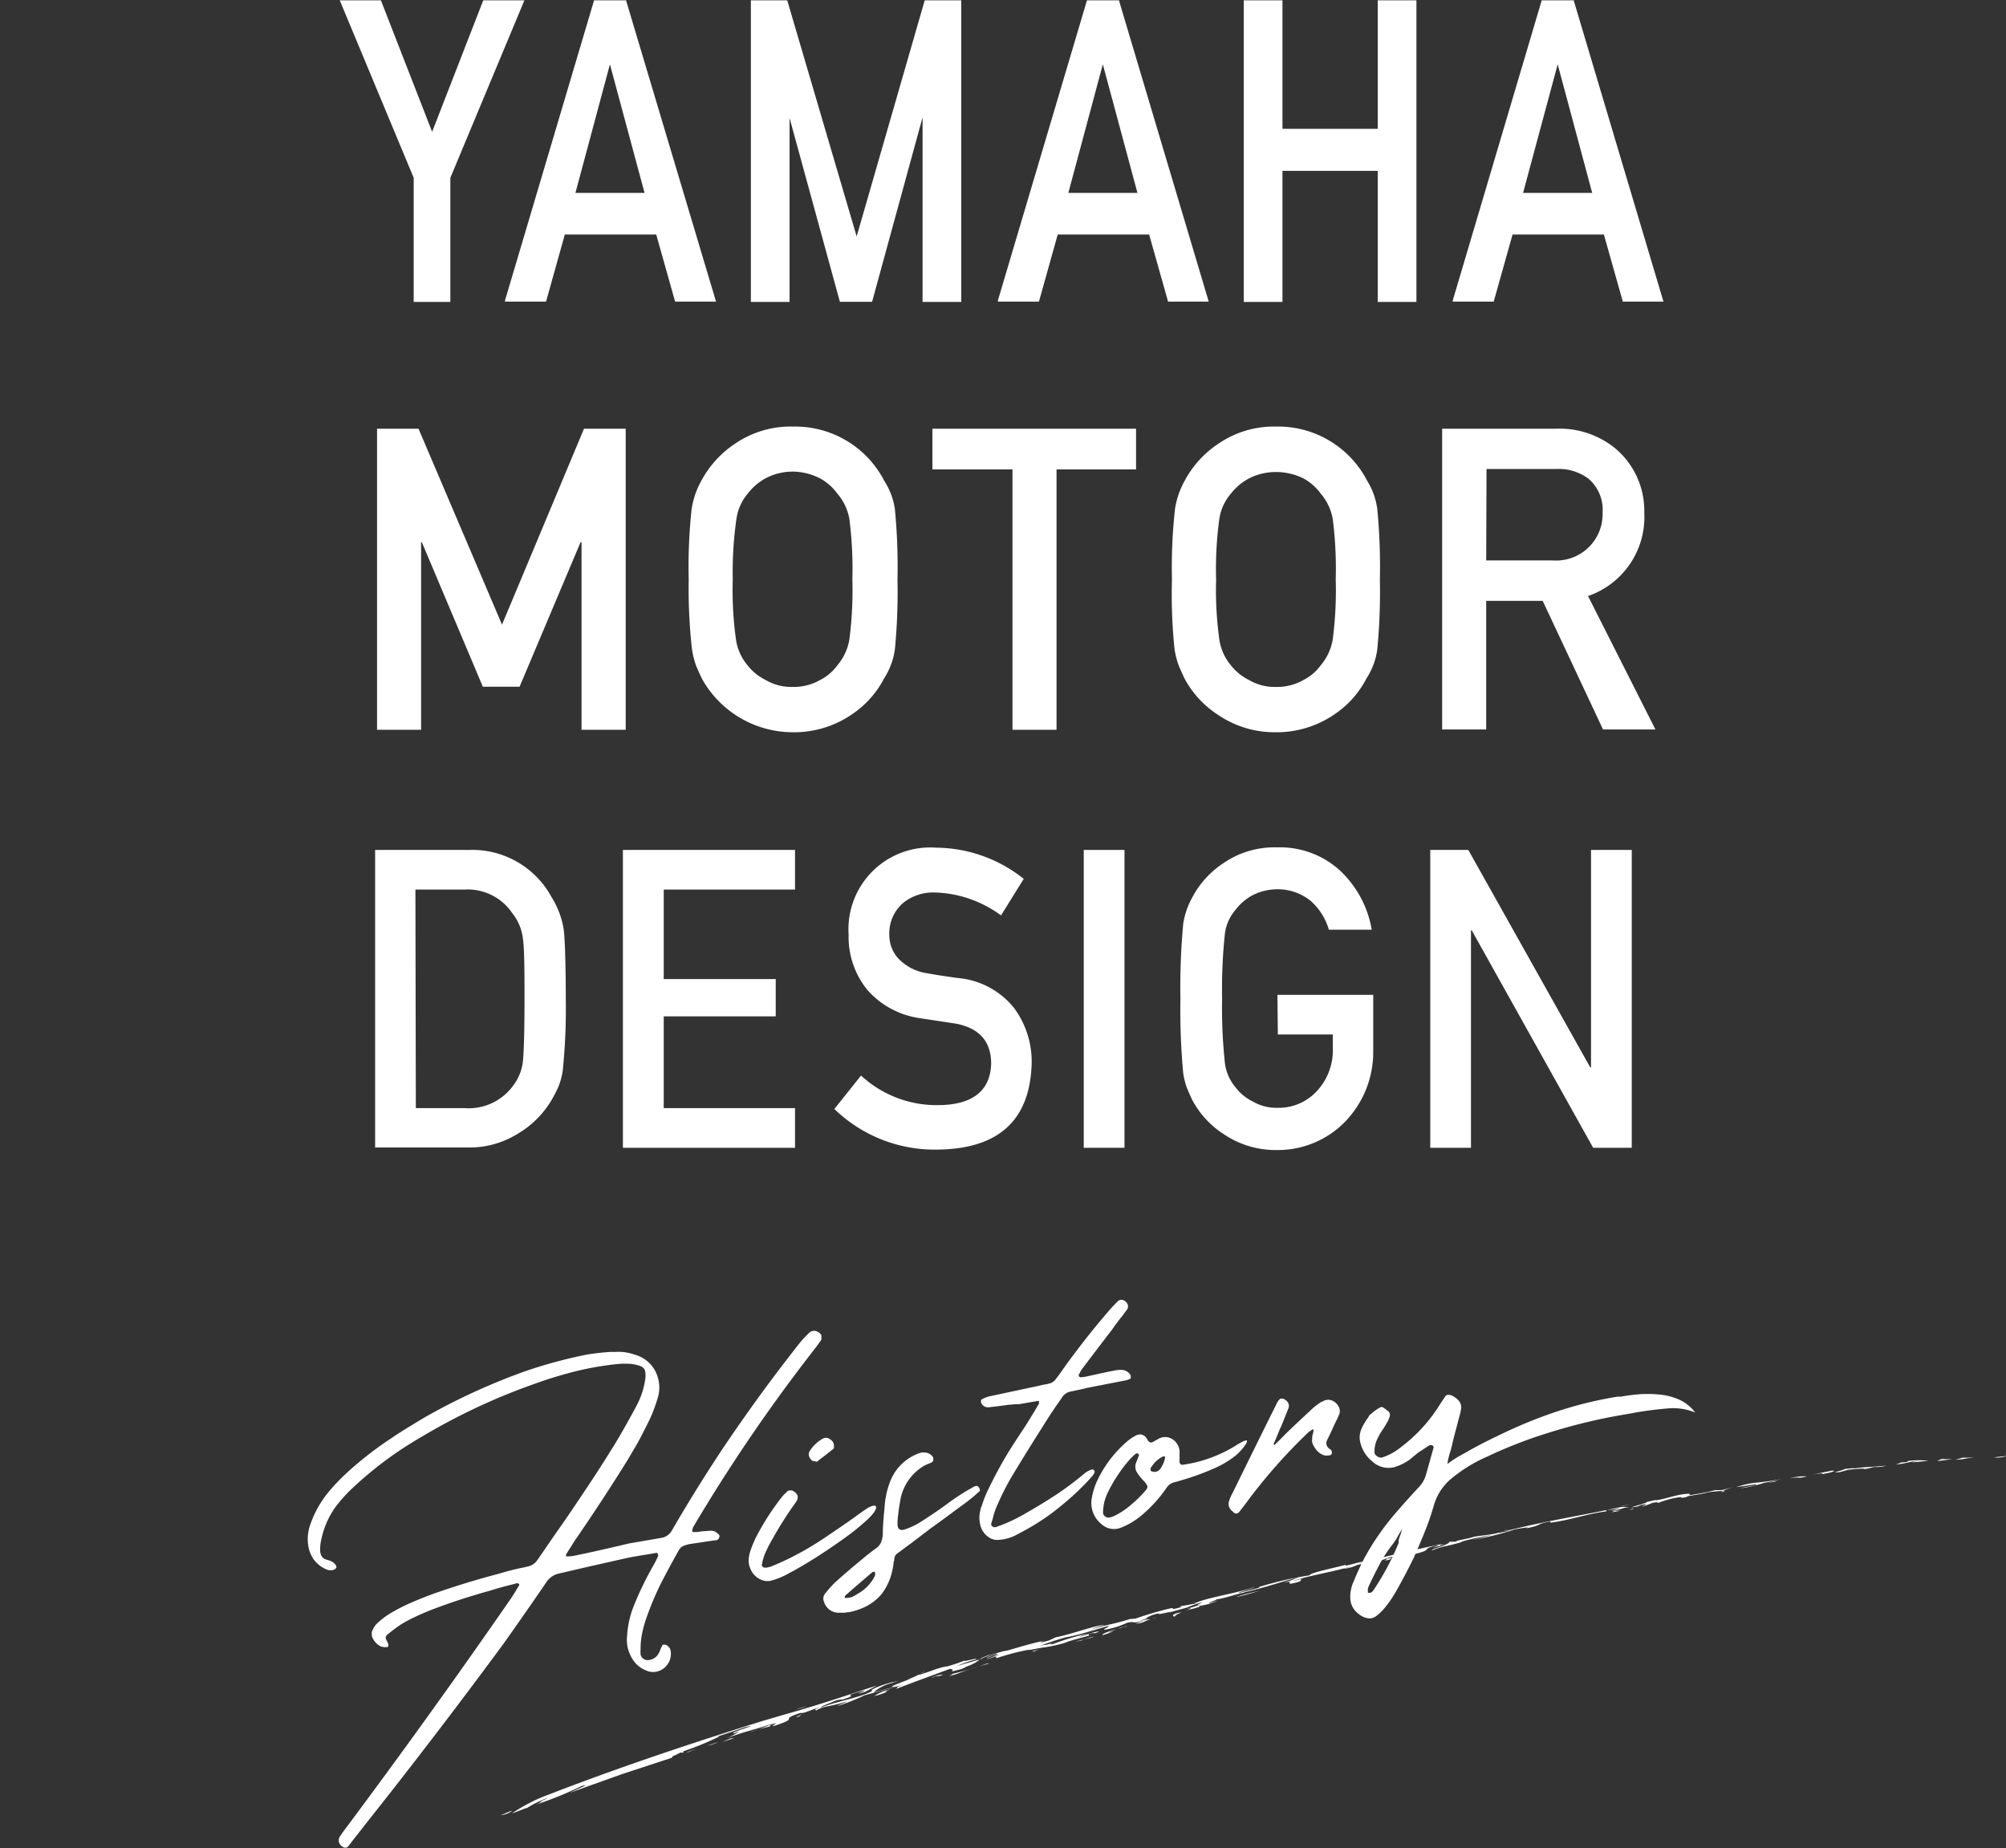
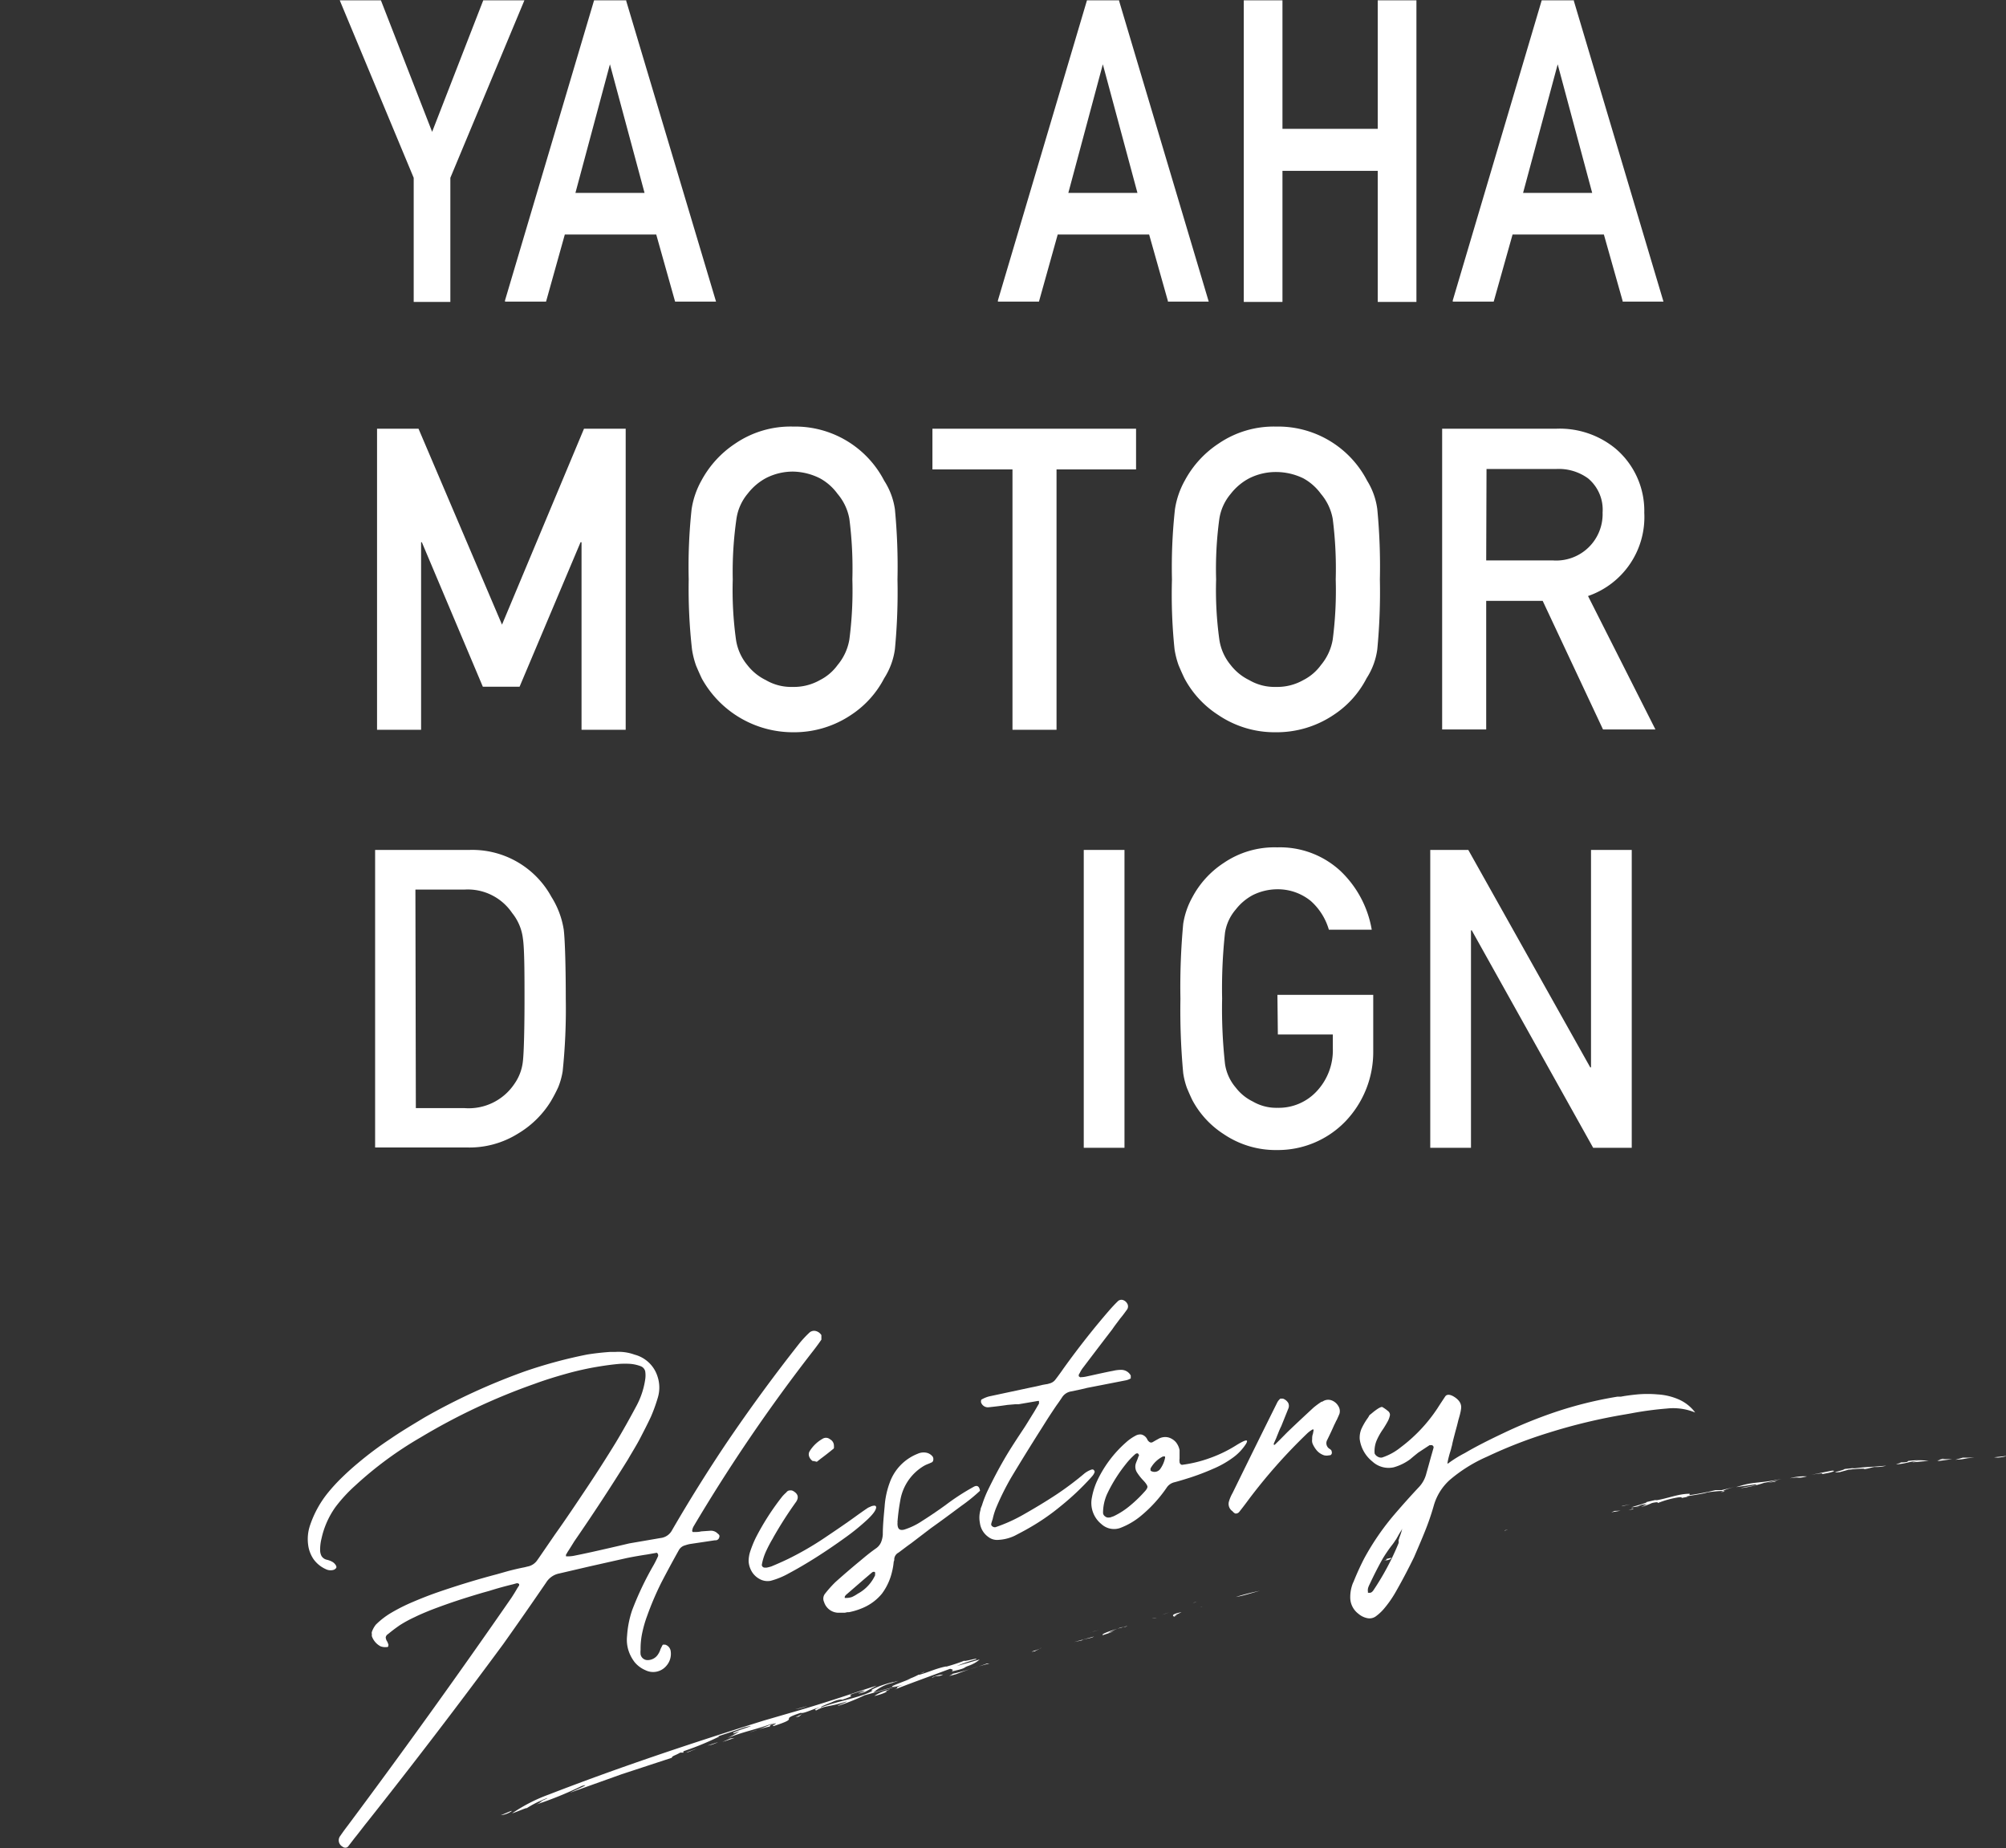
<svg xmlns="http://www.w3.org/2000/svg" viewBox="0 0 187.17 172.43">
  <rect x="0" y="0" width="187.17" height="172.43" fill="#333333" stroke="none" />
  <defs>
    <style>.cls-1{fill:none;}.cls-2{fill:#fff;}</style>
  </defs>
  <title>アセット 1</title>
  <g id="レイヤー_2" data-name="レイヤー 2">
    <g id="レイヤー_1-2" data-name="レイヤー 1">
      <rect class="cls-1" width="187.17" height="172.3" />
      <polygon class="cls-2" points="45.09 0.03 40.32 12.3 35.56 0.08 35.54 0.03 31.7 0.03 38.6 16.59 38.6 28.17 42.02 28.17 42.02 16.59 48.93 0.03 45.09 0.03" />
      <path class="cls-2" d="M58.43.09l0-.06h-3l-8.31,28,0,.11h3.83l1.75-6.26h8.53l1.76,6.26h3.82ZM60.14,18H53.69L56.91,6Z" />
-       <polygon class="cls-2" points="86.28 0.03 79.93 22.06 73.47 0.09 73.45 0.03 70.06 0.03 70.06 28.17 73.67 28.17 73.67 11.01 78.35 28.1 78.37 28.16 81.37 28.16 86.08 10.95 86.08 28.17 89.69 28.17 89.69 0.03 86.28 0.03" />
      <path class="cls-2" d="M104.42.09l0-.06h-3l-8.31,28,0,.11h3.83l1.75-6.26h8.53l1.75,6.2,0,.06h3.81ZM106.13,18H99.68L102.9,6Z" />
      <polygon class="cls-2" points="128.55 0.03 128.55 12.02 119.66 12.02 119.66 0.03 116.05 0.03 116.05 28.17 119.66 28.17 119.66 15.94 128.55 15.94 128.55 28.17 132.16 28.17 132.16 0.03 128.55 0.03" />
      <path class="cls-2" d="M146.85.09l0-.06h-3l-8.3,28,0,.11h3.82l1.76-6.26h8.52l1.75,6.2,0,.06h3.81ZM148.56,18h-6.45l3.23-12Z" />
      <path class="cls-2" d="M35.18,40h3.87l7.79,18.28L54.49,40h3.89V68.09H54.26V50.59h-.09L48.48,64.07H45.05L39.36,50.59h-.07v17.5H35.18Z" />
      <path class="cls-2" d="M64.26,54.06a50.12,50.12,0,0,1,.27-6.55,7.91,7.91,0,0,1,.92-2.68,9.57,9.57,0,0,1,3.16-3.45A9.16,9.16,0,0,1,74,39.8a9.35,9.35,0,0,1,8.5,5.05,6.65,6.65,0,0,1,1,2.67,56.12,56.12,0,0,1,.24,6.54,56.45,56.45,0,0,1-.24,6.51,6.68,6.68,0,0,1-1,2.71,9.1,9.1,0,0,1-3.1,3.43A9.51,9.51,0,0,1,74,68.32a9.72,9.72,0,0,1-8.51-5c-.2-.42-.38-.83-.54-1.21a8.13,8.13,0,0,1-.38-1.5A50.23,50.23,0,0,1,64.26,54.06Zm4.11,0a33.6,33.6,0,0,0,.3,5.61,4.8,4.8,0,0,0,1.06,2.38,4.87,4.87,0,0,0,1.72,1.4,4.67,4.67,0,0,0,2.5.64,4.92,4.92,0,0,0,2.56-.64,4.59,4.59,0,0,0,1.64-1.4,5,5,0,0,0,1.1-2.38,35.54,35.54,0,0,0,.28-5.61,36.6,36.6,0,0,0-.28-5.65,4.92,4.92,0,0,0-1.1-2.33,5,5,0,0,0-1.64-1.45A5.82,5.82,0,0,0,74,44a5.52,5.52,0,0,0-2.5.59,5.34,5.34,0,0,0-1.72,1.45,4.7,4.7,0,0,0-1.06,2.33A34.61,34.61,0,0,0,68.37,54.06Z" />
      <path class="cls-2" d="M94.47,43.8H87V40h19V43.8H98.58V68.09H94.47Z" />
      <path class="cls-2" d="M109.35,54.06a49.53,49.53,0,0,1,.28-6.55,7.91,7.91,0,0,1,.92-2.68,9.49,9.49,0,0,1,3.16-3.45,9.13,9.13,0,0,1,5.35-1.58,9.35,9.35,0,0,1,8.5,5.05,6.65,6.65,0,0,1,.95,2.67,56.12,56.12,0,0,1,.24,6.54,56.45,56.45,0,0,1-.24,6.51,6.54,6.54,0,0,1-1,2.71,9,9,0,0,1-3.09,3.43,9.51,9.51,0,0,1-5.4,1.61,9.37,9.37,0,0,1-5.35-1.61,9.21,9.21,0,0,1-3.16-3.43c-.2-.42-.38-.83-.54-1.21a8.13,8.13,0,0,1-.38-1.5A49.64,49.64,0,0,1,109.35,54.06Zm4.12,0a33.6,33.6,0,0,0,.3,5.61,4.8,4.8,0,0,0,1.06,2.38,4.87,4.87,0,0,0,1.72,1.4,4.67,4.67,0,0,0,2.5.64,4.92,4.92,0,0,0,2.56-.64,4.59,4.59,0,0,0,1.64-1.4,5,5,0,0,0,1.1-2.38,35.54,35.54,0,0,0,.28-5.61,36.6,36.6,0,0,0-.28-5.65,4.92,4.92,0,0,0-1.1-2.33,5,5,0,0,0-1.64-1.45,5.82,5.82,0,0,0-2.56-.59,5.52,5.52,0,0,0-2.5.59,5.34,5.34,0,0,0-1.72,1.45,4.7,4.7,0,0,0-1.06,2.33A34.61,34.61,0,0,0,113.47,54.06Z" />
      <path class="cls-2" d="M134.56,40h10.62a8.2,8.2,0,0,1,5.54,1.84,7.61,7.61,0,0,1,2.7,6,7.79,7.79,0,0,1-5.25,7.77l6.29,12.45h-4.89l-5.63-12h-5.27v12h-4.11Zm4.11,12.29h6.25a4.33,4.33,0,0,0,4.61-4.47,3.8,3.8,0,0,0-1.36-3.19,4.64,4.64,0,0,0-3-.87h-6.47Z" />
      <path class="cls-2" d="M35,79.3h8.79a8.41,8.41,0,0,1,7.66,4.38,8.05,8.05,0,0,1,1.15,3.06c.13,1.07.19,3.83.19,6.45a56.22,56.22,0,0,1-.29,6.76,6.8,6.8,0,0,1-.42,1.5,14.43,14.43,0,0,1-.7,1.33,9,9,0,0,1-3.07,3,8.54,8.54,0,0,1-4.78,1.28H35Zm3.8,24.09h4.56A5.13,5.13,0,0,0,48,101.12,4.45,4.45,0,0,0,48.79,99c.1-.84.15-3.34.15-5.66s0-4.8-.15-5.77a4.65,4.65,0,0,0-1-2.38A5,5,0,0,0,43.32,83H38.76Z" />
-       <path class="cls-2" d="M58.12,79.3H74.18V83H61.93v8.35H72.38v3.48H61.93v8.56H74.18v3.7H58.12Z" />
-       <path class="cls-2" d="M80.34,100.35a10.37,10.37,0,0,0,7.14,2.76c3.27,0,4.92-1.34,5-3.86q0-3.1-3.27-3.74L85.85,95a8,8,0,0,1-4.93-2.65,7.85,7.85,0,0,1-1.74-5.15,7.63,7.63,0,0,1,8.19-8.11A13.23,13.23,0,0,1,95.52,82L93.4,85.41a10.87,10.87,0,0,0-6.23-2.14,4.43,4.43,0,0,0-2.93,1,3.73,3.73,0,0,0-1.26,3,3.2,3.2,0,0,0,.85,2.17,4.62,4.62,0,0,0,2.7,1.37c.69.13,1.63.27,2.83.44A7.54,7.54,0,0,1,94.58,94a8.37,8.37,0,0,1,1.68,5.18q-.2,8-8.82,8.08a13.45,13.45,0,0,1-9.59-3.79Z" />
      <path class="cls-2" d="M101.12,79.3h3.8v27.79h-3.8Z" />
      <path class="cls-2" d="M119.19,92.82h8.94V98.1a9.35,9.35,0,0,1-2.59,6.52,8.75,8.75,0,0,1-6.37,2.68,8.64,8.64,0,0,1-5-1.49,8.55,8.55,0,0,1-2.92-3.17c-.19-.39-.35-.77-.5-1.12a7.18,7.18,0,0,1-.35-1.39,63.59,63.59,0,0,1-.26-6.94,63.47,63.47,0,0,1,.26-7,7.42,7.42,0,0,1,.85-2.47,8.7,8.7,0,0,1,2.92-3.2,8.41,8.41,0,0,1,5-1.46,8.31,8.31,0,0,1,5.92,2.22,9.85,9.85,0,0,1,2.9,5.46h-4a5.72,5.72,0,0,0-1.69-2.68,4.87,4.87,0,0,0-3.1-1.09,5.19,5.19,0,0,0-2.32.55,5,5,0,0,0-1.58,1.34,4.33,4.33,0,0,0-1,2.16,48.28,48.28,0,0,0-.27,6.14,47.29,47.29,0,0,0,.27,6.11,4.35,4.35,0,0,0,1,2.2,4.46,4.46,0,0,0,1.59,1.3,4.36,4.36,0,0,0,2.31.59,4.83,4.83,0,0,0,3.68-1.57,5.58,5.58,0,0,0,1.48-3.95V96.52h-5.13Z" />
      <path class="cls-2" d="M133.45,79.3H137l11.38,20.29h.07V79.3h3.8v27.79h-3.6L137.32,86.8h-.07v20.29h-3.8Z" />
      <path class="cls-2" d="M58.72,144l2.91-.5a1.38,1.38,0,0,0,1.08-.74q2.4-4.14,5.07-8.12,3.24-4.78,6.83-9.33a9.75,9.75,0,0,1,.94-1,.66.66,0,0,1,.58-.12.87.87,0,0,1,.51.38l0,.34a.24.24,0,0,1,0,.08c-.23.34-.47.66-.73,1A157.19,157.19,0,0,0,64.7,142.44a1,1,0,0,0-.1.29.21.21,0,0,0,0,.16.1.1,0,0,0,.12.05c.24,0,.48,0,.7-.06l.85-.06a.87.87,0,0,1,.7.27l0,0a.47.47,0,0,1,.14.14.26.26,0,0,1,0,.2.35.35,0,0,1-.3.28l-.1,0-2.34.35a3.17,3.17,0,0,0-.44.12.93.93,0,0,0-.59.45c-.56,1-1.1,2-1.62,3a27.94,27.94,0,0,0-1.34,3.14,10.92,10.92,0,0,0-.45,1.55,7.12,7.12,0,0,0-.16,1.6,2.22,2.22,0,0,0,0,.44.66.66,0,0,0,.65.53,1.16,1.16,0,0,0,1-.57,1.75,1.75,0,0,0,.21-.46l.18-.36s0,0,.05-.05a.2.2,0,0,1,.11,0h.1a.73.73,0,0,1,.5.55,1.69,1.69,0,0,1-.4,1.43,1.61,1.61,0,0,1-1.95.4,2.66,2.66,0,0,1-1-.74,3.61,3.61,0,0,1-.58-1.1,3.32,3.32,0,0,1-.13-1.37,9.3,9.3,0,0,1,.47-2.38A29.11,29.11,0,0,1,61,146c.15-.27.28-.54.4-.8a.33.33,0,0,0,0-.17.42.42,0,0,0-.09-.14.14.14,0,0,0-.11,0l-.79.14c-.66.1-1.3.21-1.94.34l-3.51.79-2.79.65a1.85,1.85,0,0,0-1.21.84c-1.32,1.93-2.65,3.84-4,5.74Q40.77,161.79,34.26,170c-.39.48-.77,1-1.15,1.46l-.63.82a.31.31,0,0,1-.26.11.39.39,0,0,1-.27-.1.67.67,0,0,1-.2-1c.22-.32.45-.64.69-.95l0,0q7.83-10.5,15.27-21.25c.19-.29.38-.59.56-.91l.17-.26v-.13l-.13-.07-.1,0-.32.09c-.74.18-1.48.38-2.2.61l-.68.19c-.81.24-1.63.49-2.44.76s-1.62.56-2.42.87h0c-.49.2-1,.41-1.46.64a11.46,11.46,0,0,0-1.38.75c-.38.26-.75.54-1.1.83a.44.44,0,0,0-.22.31.82.82,0,0,0,.18.45.06.06,0,0,0,0,.05l.06.12a.17.17,0,0,1,0,.12.08.08,0,0,1,0,.08.27.27,0,0,1-.07.08.08.08,0,0,1-.07,0,1.19,1.19,0,0,1-.59-.07,1.7,1.7,0,0,1-.8-.93.65.65,0,0,1,0-.21.34.34,0,0,1,0-.21,2.3,2.3,0,0,1,.37-.67,7.35,7.35,0,0,1,1.46-1.12,16.87,16.87,0,0,1,2-1c.7-.3,1.41-.58,2.14-.84,1.87-.65,3.76-1.23,5.69-1.74l1.06-.3c.5-.13,1-.25,1.52-.35l.28-.07a1.4,1.4,0,0,0,.88-.55l.17-.24,1.51-2.2c1-1.4,1.94-2.81,2.89-4.23s1.88-2.87,2.78-4.34c.68-1.13,1.32-2.28,1.94-3.44a7.52,7.52,0,0,0,.81-2.45,2.5,2.5,0,0,0,0-.77.68.68,0,0,0-.39-.46,3.61,3.61,0,0,0-1-.23,8.36,8.36,0,0,0-1,0c-.68.06-1.34.15-2,.26a27.85,27.85,0,0,0-3,.67c-1,.28-2,.59-2.92.93a58.13,58.13,0,0,0-10.64,5,34.37,34.37,0,0,0-6.11,4.5,14.12,14.12,0,0,0-1.84,2A8,8,0,0,0,30,143.54a4.29,4.29,0,0,0-.13,1.07,1.2,1.2,0,0,0,.13.57.78.78,0,0,0,.51.35,1.91,1.91,0,0,1,.44.16.91.91,0,0,1,.35.3.55.55,0,0,1,.08.15.3.3,0,0,1,0,.13.26.26,0,0,1-.1.11.42.42,0,0,1-.12.08,1,1,0,0,1-.77-.06,2.82,2.82,0,0,1-1.13-.92,3.06,3.06,0,0,1-.51-1.36,4,4,0,0,1,.18-1.81,9.76,9.76,0,0,1,1.69-3.06,16.55,16.55,0,0,1,1.33-1.44q.71-.69,1.47-1.32a32.47,32.47,0,0,1,3-2.24c1-.69,2.1-1.34,3.19-2A59.21,59.21,0,0,1,49,127.94a44.42,44.42,0,0,1,5.78-1.56c.69-.11,1.39-.19,2.11-.24l.5,0a4.35,4.35,0,0,1,1.82.25,3.05,3.05,0,0,1,2.15,2.07,3.26,3.26,0,0,1,0,2,15.2,15.2,0,0,1-.62,1.71c-.32.69-.67,1.36-1,2s-.76,1.32-1.15,2q-2.41,3.88-5,7.63c-.21.34-.42.68-.63,1l-.15.26a.08.08,0,0,0,0,.07.24.24,0,0,1,0,.08l.06,0,.05,0,.15,0a3.19,3.19,0,0,0,.61-.08c1-.2,1.93-.41,2.89-.63l1-.23v0Z" />
      <path class="cls-2" d="M70.85,147.31a1.88,1.88,0,0,1-.71-.69,2.15,2.15,0,0,1-.29-.94,3,3,0,0,1,.14-.9,10.52,10.52,0,0,1,.52-1.29A23.63,23.63,0,0,1,73,139.61a3.85,3.85,0,0,1,.35-.35l.08-.09a.39.39,0,0,1,.26-.11.48.48,0,0,1,.31.05c.46.26.55.59.29,1a36.81,36.81,0,0,0-2.15,3.36.83.83,0,0,1-.07.13,12.55,12.55,0,0,0-.6,1.15,5.14,5.14,0,0,0-.39,1.26.27.27,0,0,0,.29.25l.17,0a3.83,3.83,0,0,0,.43-.11c.53-.22,1.05-.45,1.55-.69a29.11,29.11,0,0,0,3.23-1.85c1-.67,1.93-1.3,2.73-1.87.61-.44,1.11-.8,1.52-1.07l.29-.13a.89.89,0,0,1,.3-.06.15.15,0,0,1,.16.14c0,.26-.27.64-.81,1.15a20.61,20.61,0,0,1-2.09,1.7c-.86.62-1.75,1.23-2.68,1.82s-1.77,1.08-2.54,1.49a7.3,7.3,0,0,1-1.72.71A1.53,1.53,0,0,1,70.85,147.31Zm5.17-11a.42.42,0,0,1-.2,0,.85.85,0,0,1-.33-.44.57.57,0,0,1,.06-.48,3.39,3.39,0,0,1,1.2-1.15.59.59,0,0,1,.7.05.68.68,0,0,1,.36.64.5.5,0,0,1,0,.16.15.15,0,0,1-.08.11c-.38.31-.76.61-1.14.89l-.38.3A.45.45,0,0,0,76,136.35Z" />
      <path class="cls-2" d="M78.83,150.47l-.52,0a1.42,1.42,0,0,1-1.42-1,.74.74,0,0,1,.07-.75,10.94,10.94,0,0,1,1-1.12c.73-.65,1.47-1.29,2.21-1.9l.36-.3,0,0c.38-.32.76-.62,1.17-.91a1.36,1.36,0,0,0,.5-.58,2.3,2.3,0,0,0,.17-.73c0-.87.09-1.74.17-2.61a7.94,7.94,0,0,1,.48-2.25,4.53,4.53,0,0,1,2.6-2.68,1.33,1.33,0,0,1,.9-.08,1,1,0,0,1,.5.34.43.43,0,0,1,.06.31.27.27,0,0,1-.14.23l-.27.12a3.3,3.3,0,0,0-.43.19A4.63,4.63,0,0,0,84,140a19.19,19.19,0,0,0-.26,2,.28.28,0,0,1,0,.13c0,.5.17.69.61.59a6.48,6.48,0,0,0,1.7-.82c.7-.44,1.42-.93,2.17-1.47a21.33,21.33,0,0,1,2.67-1.73c.31-.15.49,0,.55.39a16,16,0,0,1-1.74,1.41c-.94.7-1.88,1.4-2.84,2.08L85,144c-.33.23-.65.48-1,.74a2,2,0,0,1-.26.18.75.75,0,0,0-.3.51c0,.1,0,.19-.05.26a6,6,0,0,1-.17,1,5.47,5.47,0,0,1-.93,2A4.65,4.65,0,0,1,80.55,150a6.32,6.32,0,0,1-1.34.42l-.15,0ZM79.5,149a3.6,3.6,0,0,0,.54-.31l.11-.06a3.74,3.74,0,0,0,1.5-1.65s0-.08,0-.14a.28.28,0,0,0,0-.13.14.14,0,0,0-.12-.06.3.3,0,0,0-.15.05l-.74.63L79,148.75a.63.63,0,0,0-.18.22v0a0,0,0,0,0,0,.06s0,0,0,.06l0,0,.06,0s0,0,0,0A1.72,1.72,0,0,0,79.5,149Z" />
      <path class="cls-2" d="M94,131.08c-.59.09-1.18.16-1.76.22a.67.67,0,0,1-.71-.48c0-.13,0-.22.08-.26l.12-.06a2.63,2.63,0,0,1,.59-.22l3.88-.83c.36-.07.73-.15,1.08-.24l.34-.06a1.1,1.1,0,0,0,.26-.06,1,1,0,0,0,.63-.42c.18-.23.36-.48.54-.73l.18-.26c1.38-1.92,2.84-3.78,4.39-5.56.21-.23.42-.46.64-.67a.49.49,0,0,1,.46-.17.68.68,0,0,1,.44.32.51.51,0,0,1,0,.58c-.14.19-.28.39-.43.58l-.22.27c-.24.33-.49.64-.73,1-.91,1.18-1.82,2.38-2.73,3.58a2.67,2.67,0,0,0-.31.51.66.66,0,0,0-.08.13.25.25,0,0,0,0,.08.08.08,0,0,0,0,.08l.11.08a.14.14,0,0,0,.12,0c.28,0,.56-.08.85-.14h0l.81-.18c.43-.09.87-.19,1.31-.27a3.16,3.16,0,0,1,.76-.09,1,1,0,0,1,.88.52.4.4,0,0,1,0,.15.33.33,0,0,1,0,.13,1.54,1.54,0,0,1-.42.17l-2.25.44-1.39.27-.63.15-.86.18a1.24,1.24,0,0,0-.87.58c-.16.24-.33.49-.5.72-.3.44-.59.88-.88,1.33l-.44.7q-1.47,2.31-2.89,4.67A24.29,24.29,0,0,0,93,140.55a6.37,6.37,0,0,0-.38,1.19,4.17,4.17,0,0,0-.13.42.23.23,0,0,0,.1.25.37.37,0,0,0,.29.08,14.81,14.81,0,0,0,2.6-1.17c1-.57,2.08-1.21,3.12-1.9a28.29,28.29,0,0,0,2.52-1.89,2.24,2.24,0,0,1,.58-.36c.18-.08.3-.1.36,0a.18.18,0,0,1,.06.22,1.1,1.1,0,0,1-.17.29l-.19.22a.11.11,0,0,0,0,0A24.76,24.76,0,0,1,99,140.5a20.76,20.76,0,0,1-3.1,2.13c-.4.23-.81.44-1.23.66a4,4,0,0,1-1.48.38,1.35,1.35,0,0,1-1-.29,1.89,1.89,0,0,1-.76-1.29,2.57,2.57,0,0,1,.06-1.23c0-.13.08-.27.13-.41a10.58,10.58,0,0,1,.51-1.32c.48-1,1-2,1.58-3s1.25-2,1.91-3c.3-.47.58-.94.87-1.4l0,0,.45-.77a.2.2,0,0,0,0-.11.78.78,0,0,0,0-.14l0,0s0,0,0,0h-.1l-1.81.31-.32,0v0Z" />
      <path class="cls-2" d="M116.26,134.71a4.76,4.76,0,0,1-1.18,1.26,9.15,9.15,0,0,1-1.93,1.09,22.56,22.56,0,0,1-2.13.81c-.66.21-1.14.35-1.45.43a1.18,1.18,0,0,0-.72.51,12.77,12.77,0,0,1-2.49,2.7,6.77,6.77,0,0,1-1.71,1,1.73,1.73,0,0,1-1.87-.3,2.53,2.53,0,0,1-.9-2.49,6.55,6.55,0,0,1,.45-1.47,11,11,0,0,1,2.73-3.67,4.23,4.23,0,0,1,.88-.62.89.89,0,0,1,.55-.12.82.82,0,0,1,.52.39.5.5,0,0,1,.06.12c.16.23.32.3.5.19l.24-.14.29-.16a1.28,1.28,0,0,1,.9-.13,1.46,1.46,0,0,1,.71.44,1.67,1.67,0,0,1,.35.75c0,.25,0,.52,0,.79a.93.93,0,0,0,0,.29.27.27,0,0,0,.07.2.21.21,0,0,0,.17.09,12,12,0,0,0,2.53-.61,12.41,12.41,0,0,0,2.59-1.26C116.25,134.3,116.52,134.26,116.26,134.71Zm-10.09.89-.08,0a.32.32,0,0,0-.15.06,6.76,6.76,0,0,0-.94,1,13.52,13.52,0,0,0-.81,1.13,13.71,13.71,0,0,0-.89,1.6,4.3,4.3,0,0,0-.38,1.77.42.42,0,0,0,.19.32.46.46,0,0,0,.35.11.12.12,0,0,1,.09,0l.35-.12a7.13,7.13,0,0,0,1.55-1,12.17,12.17,0,0,0,1.32-1.27c.21-.22.31-.39.29-.51s-.15-.32-.4-.58a4.72,4.72,0,0,1-.56-.71,1,1,0,0,1-.11-.89c.05-.14.11-.28.16-.4a1.66,1.66,0,0,1,.12-.31.06.06,0,0,0,0,0s0,0,0,0a.06.06,0,0,0,0-.06Zm2.53.29a.18.18,0,0,0-.07,0,.09.09,0,0,0-.06,0h-.06a2.67,2.67,0,0,0-1.16,1.12.28.28,0,0,0,0,.09l0,.09a.09.09,0,0,0,.06.06.66.66,0,0,0,.82-.16,2.68,2.68,0,0,0,.48-1.09S108.7,135.9,108.7,135.89Z" />
      <path class="cls-2" d="M119,134.74h0s0,0,0,0l.43-.42.66-.67c.82-.79,1.65-1.56,2.47-2.32a8,8,0,0,1,.75-.55l.07,0a.94.94,0,0,1,.82-.14,1.22,1.22,0,0,1,.68.56.88.88,0,0,1,.1.7c-.07.18-.15.35-.22.5a.36.36,0,0,1-.08.15c-.06.14-.13.28-.2.42-.2.46-.42.92-.64,1.37a.62.62,0,0,0,.27.87.67.67,0,0,1,.14.16l0,.07a.23.23,0,0,1,0,.2.21.21,0,0,1-.16.14h-.07a1,1,0,0,1-.48,0,1.56,1.56,0,0,1-.65-.42,2.53,2.53,0,0,1-.4-.62.8.8,0,0,1-.06-.44c0-.17,0-.34.07-.51l.06-.32c0-.11,0-.13-.13-.08l-.12.08a2.51,2.51,0,0,0-.32.25,51,51,0,0,0-5.44,6.13c-.3.41-.61.82-.93,1.22a.4.4,0,0,1-.37.14A.7.7,0,0,1,115,141a.82.82,0,0,1-.33-.92,3.51,3.51,0,0,1,.33-.77q2.08-4.25,4.18-8.47a1.13,1.13,0,0,1,.28-.34.23.23,0,0,1,.13,0,.27.27,0,0,1,.13,0,.92.92,0,0,1,.48.4.64.64,0,0,1,0,.54l-.65,1.62a6.65,6.65,0,0,0-.27.61c-.06.16-.13.31-.19.48l-.24.54c0,.11,0,.15.1.1Z" />
      <path class="cls-2" d="M132.33,135.53c-.25.2-.5.4-.74.61a4.72,4.72,0,0,1-1.54.76,2.22,2.22,0,0,1-2-.54,3.21,3.21,0,0,1-1.18-2.07,2.1,2.1,0,0,1,.17-1,6.16,6.16,0,0,1,.51-.89,2.36,2.36,0,0,0,.2-.31c0-.05.15-.14.32-.29a5.17,5.17,0,0,1,.53-.39c.19-.11.32-.16.38-.13a3.3,3.3,0,0,1,.51.36.45.45,0,0,1,.2.39,2,2,0,0,1-.24.64c-.12.22-.25.43-.39.65a6,6,0,0,0-.6,1.05,2.56,2.56,0,0,0-.2,1.24.64.64,0,0,0,.29.3.59.59,0,0,0,.4.08,5.43,5.43,0,0,0,1.74-.95,14.62,14.62,0,0,0,3.43-3.64c.24-.38.49-.75.74-1.13.15-.18.39-.18.73,0,.54.31.79.69.74,1.13s-.17.78-.27,1.15l-.05.21c-.06.25-.13.5-.2.75-.11.42-.22.83-.31,1.23,0,.07-.05.2-.09.38s-.12.4-.18.62-.11.42-.14.58-.05.24,0,.24a11.41,11.41,0,0,1,1.61-1c.91-.54,2.1-1.15,3.56-1.84a44,44,0,0,1,4.93-2,36.91,36.91,0,0,1,5.73-1.41l.32,0q.62-.12,1.53-.21a10.88,10.88,0,0,1,1.9,0,5.79,5.79,0,0,1,1.92.45,3.83,3.83,0,0,1,1.58,1.24,5.4,5.4,0,0,0-2.66-.37,31.35,31.35,0,0,0-3.33.45l-.51.09a52.62,52.62,0,0,0-7.12,1.7,43,43,0,0,0-5.78,2.24,13.94,13.94,0,0,0-3.51,2.19,5.09,5.09,0,0,0-1.48,2.38,23.34,23.34,0,0,1-.84,2.44c-.32.8-.66,1.58-1,2.37-.55,1.13-1.14,2.25-1.76,3.33a10.17,10.17,0,0,1-1,1.43,4.43,4.43,0,0,1-.8.76,1,1,0,0,1-.78.18,1.82,1.82,0,0,1-.85-.41,1.91,1.91,0,0,1-.76-1.38,3.54,3.54,0,0,1,.25-1.5,1.07,1.07,0,0,0,.07-.15c.3-.74.63-1.47,1-2.18a23.93,23.93,0,0,1,2.83-4.1c.74-.86,1.49-1.7,2.27-2.53a2.82,2.82,0,0,0,.65-1.16c.11-.4.23-.81.34-1.22s.24-.84.36-1.28c0,0,0,0,0-.08a.24.24,0,0,0-.06-.09.19.19,0,0,0-.07-.06.34.34,0,0,0-.14,0,.16.16,0,0,0-.11,0Zm-1.58,7.27c-.07.1-.14.21-.22.35s-.14.26-.21.37a.52.52,0,0,1-.11.17,4.67,4.67,0,0,1-.36.51,13.09,13.09,0,0,0-.85,1.25c-.42.75-.81,1.52-1.18,2.31a2.92,2.92,0,0,0-.14.31.87.87,0,0,0-.05.4.33.33,0,0,1,0,.14l0,0,.06,0h.06a.34.34,0,0,0,.26-.08.77.77,0,0,0,.16-.19h0a24.53,24.53,0,0,0,2.32-4.35.59.59,0,0,0,0-.27,3,3,0,0,0,.09-.29c.05-.12.09-.24.13-.36s.07-.22.09-.3,0-.14,0-.15S130.81,142.7,130.75,142.8Z" />
      <path class="cls-2" d="M111.65,149.43l-.35.13A1.36,1.36,0,0,0,111.65,149.43Z" />
-       <polygon class="cls-2" points="140.38 142.83 140.53 142.79 140.45 142.8 140.38 142.83" />
      <path class="cls-2" d="M140.45,142.8l.25-.11C140.31,142.8,140.33,142.81,140.45,142.8Z" />
      <path class="cls-2" d="M109.13,150.43c-.26.08-.52.16-.75.25Z" />
      <path class="cls-2" d="M112,149.91a.5.5,0,0,0,.19,0Z" />
      <path class="cls-2" d="M85.77,156.18l.11-.05Z" />
      <path class="cls-2" d="M83.83,156.82l-.46.12,0,0C83.43,157,83.69,156.86,83.83,156.82Z" />
      <path class="cls-2" d="M84.63,156.66l-.4.12Z" />
      <path class="cls-2" d="M71.8,161.09l0,.06S71.82,161.1,71.8,161.09Z" />
      <path class="cls-2" d="M86.19,156l-.31.13C86.05,156.07,86.34,156,86.19,156Z" />
      <path class="cls-2" d="M111.71,149.39l-.06,0C111.72,149.4,111.76,149.38,111.71,149.39Z" />
      <path class="cls-2" d="M107.25,150.9h0Z" />
      <path class="cls-2" d="M151.31,140.54l.83-.19C151.5,140.46,151.31,140.51,151.31,140.54Z" />
-       <path class="cls-2" d="M93,154.27c.32.08-1,.29-.92.42a3.44,3.44,0,0,1,1.19-.3,8.51,8.51,0,0,0-1.29.47l.79-.27c.53-.07-.15.21.33.08a21.87,21.87,0,0,1,3.07-.78l-.26.09,1.17-.23h0l0,0a14,14,0,0,0,2.31-.48c.34-.2,3-.84,3.44-1a11.49,11.49,0,0,1-1.24.33l0-.14c.91-.24.09.1.94-.21-.2-.11-1.25.34-1.89.49a7.86,7.86,0,0,1,.92-.34,23,23,0,0,0-3.33,1c-.37.06-.22,0,.05-.14-.9.34-.7.09-1.46.38a27.6,27.6,0,0,1,2.64-.88c1.2-.19,2.71-.72,4-1.07.08.09-.82.42-.28.35a8.08,8.08,0,0,0,2-.64c.94-.19.15.16,1.61-.21l-.85.3c.88-.06.79-.27,1.43-.4a2.83,2.83,0,0,0-1,.16c-.09,0,.47-.2.73-.27l-.17,0a3.17,3.17,0,0,1,1.3-.46c-.56.24.74-.12,1-.13l-.23.08,1.78-.49,0,0a8,8,0,0,1,1.41-.49c-.07.06-.91.41-.1.18a9.31,9.31,0,0,1-1.74.5c.74-.17,1.14-.15.24.09a11.79,11.79,0,0,0,1.32-.34c-.09,0,.06-.07,0-.09a5.73,5.73,0,0,0,1.77-.52l-.87.29c-.09-.08,1-.42.64-.39.45.05,2.33-.64,2.82-.63H116c1.84-.39,3.31-.93,5.15-1.42a7.65,7.65,0,0,1-1.79.6c1.74-.39.55,0,1.11,0,1.36-.27.66-.32,1.07-.48l-.94.26c1.17-.47,3.51-.82,5.36-1.36.15,0-.37.12-.62.19a3.69,3.69,0,0,0,1.31-.36c.87-.18,1.93-.38,1.42-.14,1-.19-.12,0,.38-.2l.19,0,1-.36a13.82,13.82,0,0,1,2.26-.29c1.93-.47.61-.43,2-.8.81-.12-.13.13-.2.19l1.25-.3c-.42.24-1.44.4-1.33.54,1-.4,1.41-.37,2.79-.78h-.09c.6-.24,2.07-.48,2.88-.68a18.55,18.55,0,0,1-1.82.49,28.12,28.12,0,0,0,4-1c.53-.09,1.68-.28.92-.06,1.88-.38.74-.36,2.36-.67l0,.12c1.8-.23,3.47-.84,5.18-1.05l.08-.14c.37,0,1.12-.15,1.27-.12l-.85.21c.74,0,.83-.27,1.73-.37,0,0-.77,0-.78,0-3.58.78-7.19,1.32-10.78,2.25.14,0,.3,0,.22,0-.41.06-1.13.25-1,.16l.13,0c-.94.23-1.84.26-2.4.39-.35.16-2,.38-1.51.44l-.65,0c-.19.1-.07.15-.45.27-.66.13-.68.08-.18-.08-2.49.51-5.43,1.21-8,1.84l.67-.23c-.62.11-2.2.64-1.72.34-1.22.34-3.39.75-3.43,1a33.77,33.77,0,0,0-4.73,1.09c.33.08-1.4.38-1.84.57-.27-.06,1.41-.47,1.41-.56-1.72.61-4.93,1.06-5.6,1.57-.22,0-.23,0-.16,0-.34.09-.8.15-1.14.22-.19.1.55-.06-.25.17-.65.15-.31,0-.59,0A32.63,32.63,0,0,0,106,151c-.37.06-.78.09-.38,0-1.93.61-1.89.45-3.85,1.05a7.65,7.65,0,0,1,1.32-.44c-.82,0-3,.84-4.61,1.16l-.61.29c-.95.27-1,.18-.37,0-1.65.36-2.5.66-3.74,1-.08,0,0,0,.18-.08l-1.8.48c-.17.08-.8.31-.65.35A5.38,5.38,0,0,1,93,154.27Z" />
      <path class="cls-2" d="M91.47,154.77l0,0,.07,0Z" />
      <path class="cls-2" d="M107.94,150.94a3.5,3.5,0,0,0-.46.07A3.7,3.7,0,0,0,107.94,150.94Z" />
      <path class="cls-2" d="M74.71,159.81c.28.1,1.08-.35,1.87-.54-.73.25-.52.29-.41.31.85-.49,1.14-.28,2.82-.83.06.06-.76.32-.83.42a19.13,19.13,0,0,0,2.51-1l3.66-1c-1.13.37-.17.19-1,.53,1.12-.47,3.67-1.38,5.32-2,.25.08.33.07.15.25,1.94-.44.52-.28,2.35-.75l-.85.22a2.67,2.67,0,0,0,1.11-.59l-2.13.61a11.91,11.91,0,0,1,1.71-.59c.61-.29-1.16.24-1,.09a16.92,16.92,0,0,1-1.66.55l-.11,0c-1,.22-1.52.51-2.42.76-.09,0-.1,0-.09,0a6.71,6.71,0,0,1-1.14.48l.42-.12c-.74.33-2.61.94-1.33.72l-2.16.58a4,4,0,0,1,1.81-.9l.13-.09c-1,.18-2.6.87-2,.8-.84.59-3.29,1-4.83,1.58-.14-.06.73-.35,1.09-.52s.82-.25.87-.19c2-.65-.49-.15,1.8-.8,1.14-.28-1.33.55.33.07l1.11-.59c-1,.31-1.94.63-2.76.9-2.27.75-4.22,1.34-5.61,1.73l-2.2.64c-6.71,2.1-13.39,4.32-20,6.88a15.37,15.37,0,0,0-3.46,1.77c.44-.13,1.67-.68,1.28-.43a10,10,0,0,1,2-1c.15,0-1,.45-.67.35l.21-.08a2.21,2.21,0,0,1-.59.34,33.81,33.81,0,0,0,4.28-1.74c1-.28-.63.38-1.1.63L58,165.54,62.69,164c0-.17.33-.21.78-.48l.32,0c-.16,0,.3-.24-.41,0a26.84,26.84,0,0,0,3.73-1.5L67,162c1.15-.38,1.49-.49,2.48-.84,1.9-.44-1.62.53-1,.56l.52-.19a7.91,7.91,0,0,1-1.15.64c1.74-.68,2.57-.75,4.47-1.45a22.29,22.29,0,0,1-2.39.93,12.62,12.62,0,0,1,1.88-.56l.1-.16c1.15-.37-.12.15.28.11C74.9,160.17,72.43,160.56,74.71,159.81Z" />
      <path class="cls-2" d="M102.56,152.08c-.34.08-.62.16-.88.24Z" />
      <path class="cls-2" d="M97.12,153.76l-.09.06C97.12,153.79,97.16,153.76,97.12,153.76Z" />
      <path class="cls-2" d="M96.62,154.06c-.15,0,.2-.11.41-.24C96.68,154,95.77,154.2,96.62,154.06Z" />
      <path class="cls-2" d="M186.41,136c.17,0,.92-.13.73-.15l-1.09.12Z" />
      <path class="cls-2" d="M184.22,136l-1.08,0-.7.2C183.59,136.14,183.07,136.07,184.22,136Z" />
      <path class="cls-2" d="M181.2,136.12l.24-.06C181.22,136.09,181.17,136.11,181.2,136.12Z" />
      <path class="cls-2" d="M181.17,136.18c-.14,0-.28.09-.41.15l1.39-.19-.54,0s-.36,0-.41,0-.34.07-.51.12A2.86,2.86,0,0,1,181.17,136.18Z" />
      <path class="cls-2" d="M180,136.32l.09,0S180,136.32,180,136.32Z" />
      <path class="cls-2" d="M177.27,136.44c.28,0-.28.14-.35.19,1.07-.09,1.11-.26,2.05-.32-1.44.27.53,0,1,0a6.89,6.89,0,0,0-1.92,0l-.11.09A3.14,3.14,0,0,1,177.27,136.44Z" />
      <path class="cls-2" d="M171.66,137.35l.83-.23c.16,0,1.52-.17,1.47-.05.48-.07.55-.13.93-.2a3.45,3.45,0,0,0,1.11-.12c-2.05.18-1.45.06-3.21.28a2.09,2.09,0,0,1,.47-.09l-1.15.12C172,137.21,170.53,137.45,171.66,137.35Z" />
      <path class="cls-2" d="M170,137.54c.92-.15,1.41-.33.95-.33l-1.95.39C169.53,137.51,170.23,137.39,170,137.54Z" />
      <path class="cls-2" d="M168.6,137.75a4.74,4.74,0,0,0-1.6.18C168.05,137.75,167.58,138,168.6,137.75Z" />
      <path class="cls-2" d="M162,138.75l1.81-.26c.36.08-.85.2-1.39.36a11.3,11.3,0,0,0,2.18-.5c.44-.07,1.12-.24,1.63-.36C163.86,138.46,163.7,138.19,162,138.75Z" />
      <polygon class="cls-2" points="165.59 138.26 165.79 138.17 164.93 138.35 165.59 138.26" />
      <path class="cls-2" d="M157.66,139.37c-1.11,0-2.06.46-3.31.64.13,0,0,0,.29-.1l-1,.23,0,0c.08.08-1,.34-1.44.5,1.09-.11.51-.22,1.47-.3-.21.09-.36.19-.57.27a7.37,7.37,0,0,0,1.05-.38c.69-.15.49,0,.55,0a8.7,8.7,0,0,1,1.94-.53c.78-.06-.42.21.87-.06-.67,0,1.32-.21,1.8-.4,1-.14,1.63-.16,1.43-.07-.05-.12.79-.37,1.52-.54l-1.62.4-.58,0a24.16,24.16,0,0,1-2.43.47Z" />
      <path class="cls-2" d="M153,140.58l-.35.09A2.21,2.21,0,0,0,153,140.58Z" />
      <polygon class="cls-2" points="160.93 139.1 160.55 139.2 160.82 139.19 160.93 139.1" />
      <path class="cls-2" d="M152.21,140.84c.22,0,.28-.1.07-.06l-.33.13Z" />
      <polygon class="cls-2" points="151.21 140.95 150.66 140.97 150.34 141.1 151.21 140.95" />
      <path class="cls-2" d="M129.11,145.63c.71-.11.63-.19.73-.29C128.75,145.57,129.83,145.43,129.11,145.63Z" />
      <path class="cls-2" d="M115.31,149c.81-.13,1.5-.39,2.27-.58A20.89,20.89,0,0,0,115.31,149Z" />
      <path class="cls-2" d="M109.54,150.84c.19-.08.45-.17,0-.07l.71-.36C109.13,150.64,109.49,150.77,109.54,150.84Z" />
      <path class="cls-2" d="M102.9,152.56l1.06-.35-.56.14a7.93,7.93,0,0,1,.84-.38C103.45,152.21,102.71,152.47,102.9,152.56Z" />
      <path class="cls-2" d="M105.2,151.7l-.39.11A.8.8,0,0,0,105.2,151.7Z" />
      <path class="cls-2" d="M104.38,151.92l-.14.05.57-.16A1.13,1.13,0,0,0,104.38,151.92Z" />
      <path class="cls-2" d="M102.08,152.69l-1.85.51.71-.15C101.07,152.9,101.82,152.88,102.08,152.69Z" />
      <path class="cls-2" d="M92.33,155.2l-.22,0a27,27,0,0,1-3.36,1c.54-.08-.94.39.47,0A27.14,27.14,0,0,1,92.33,155.2Z" />
      <path class="cls-2" d="M87.93,156.27c.19-.08-.11,0-.27,0-.42.1-.87.28-.63.25C87.34,156.29,87.51,156.48,87.93,156.27Z" />
      <path class="cls-2" d="M82.49,157.81c.34-.1.82-.24.32-.13a4.08,4.08,0,0,0-1.23.56C82.45,158.05,83.15,157.68,82.49,157.81Z" />
      <path class="cls-2" d="M74.2,159.46a3.63,3.63,0,0,0,1.13-.29A8,8,0,0,1,74.2,159.46Z" />
      <polygon class="cls-2" points="74.23 160.22 74.53 160.16 74.83 159.93 74.23 160.22" />
      <polygon class="cls-2" points="68.14 162.2 67.39 162.53 68.54 162.15 68.14 162.2" />
      <path class="cls-2" d="M67,162.54l-1,.33.37-.08A4.06,4.06,0,0,0,67,162.54Z" />
      <path class="cls-2" d="M63.91,163.55a1.07,1.07,0,0,1,.29-.07l.9-.37Z" />
      <path class="cls-2" d="M47.72,169c.19-.17-.69.26-1,.36A2.18,2.18,0,0,0,47.72,169Z" />
    </g>
  </g>
</svg>